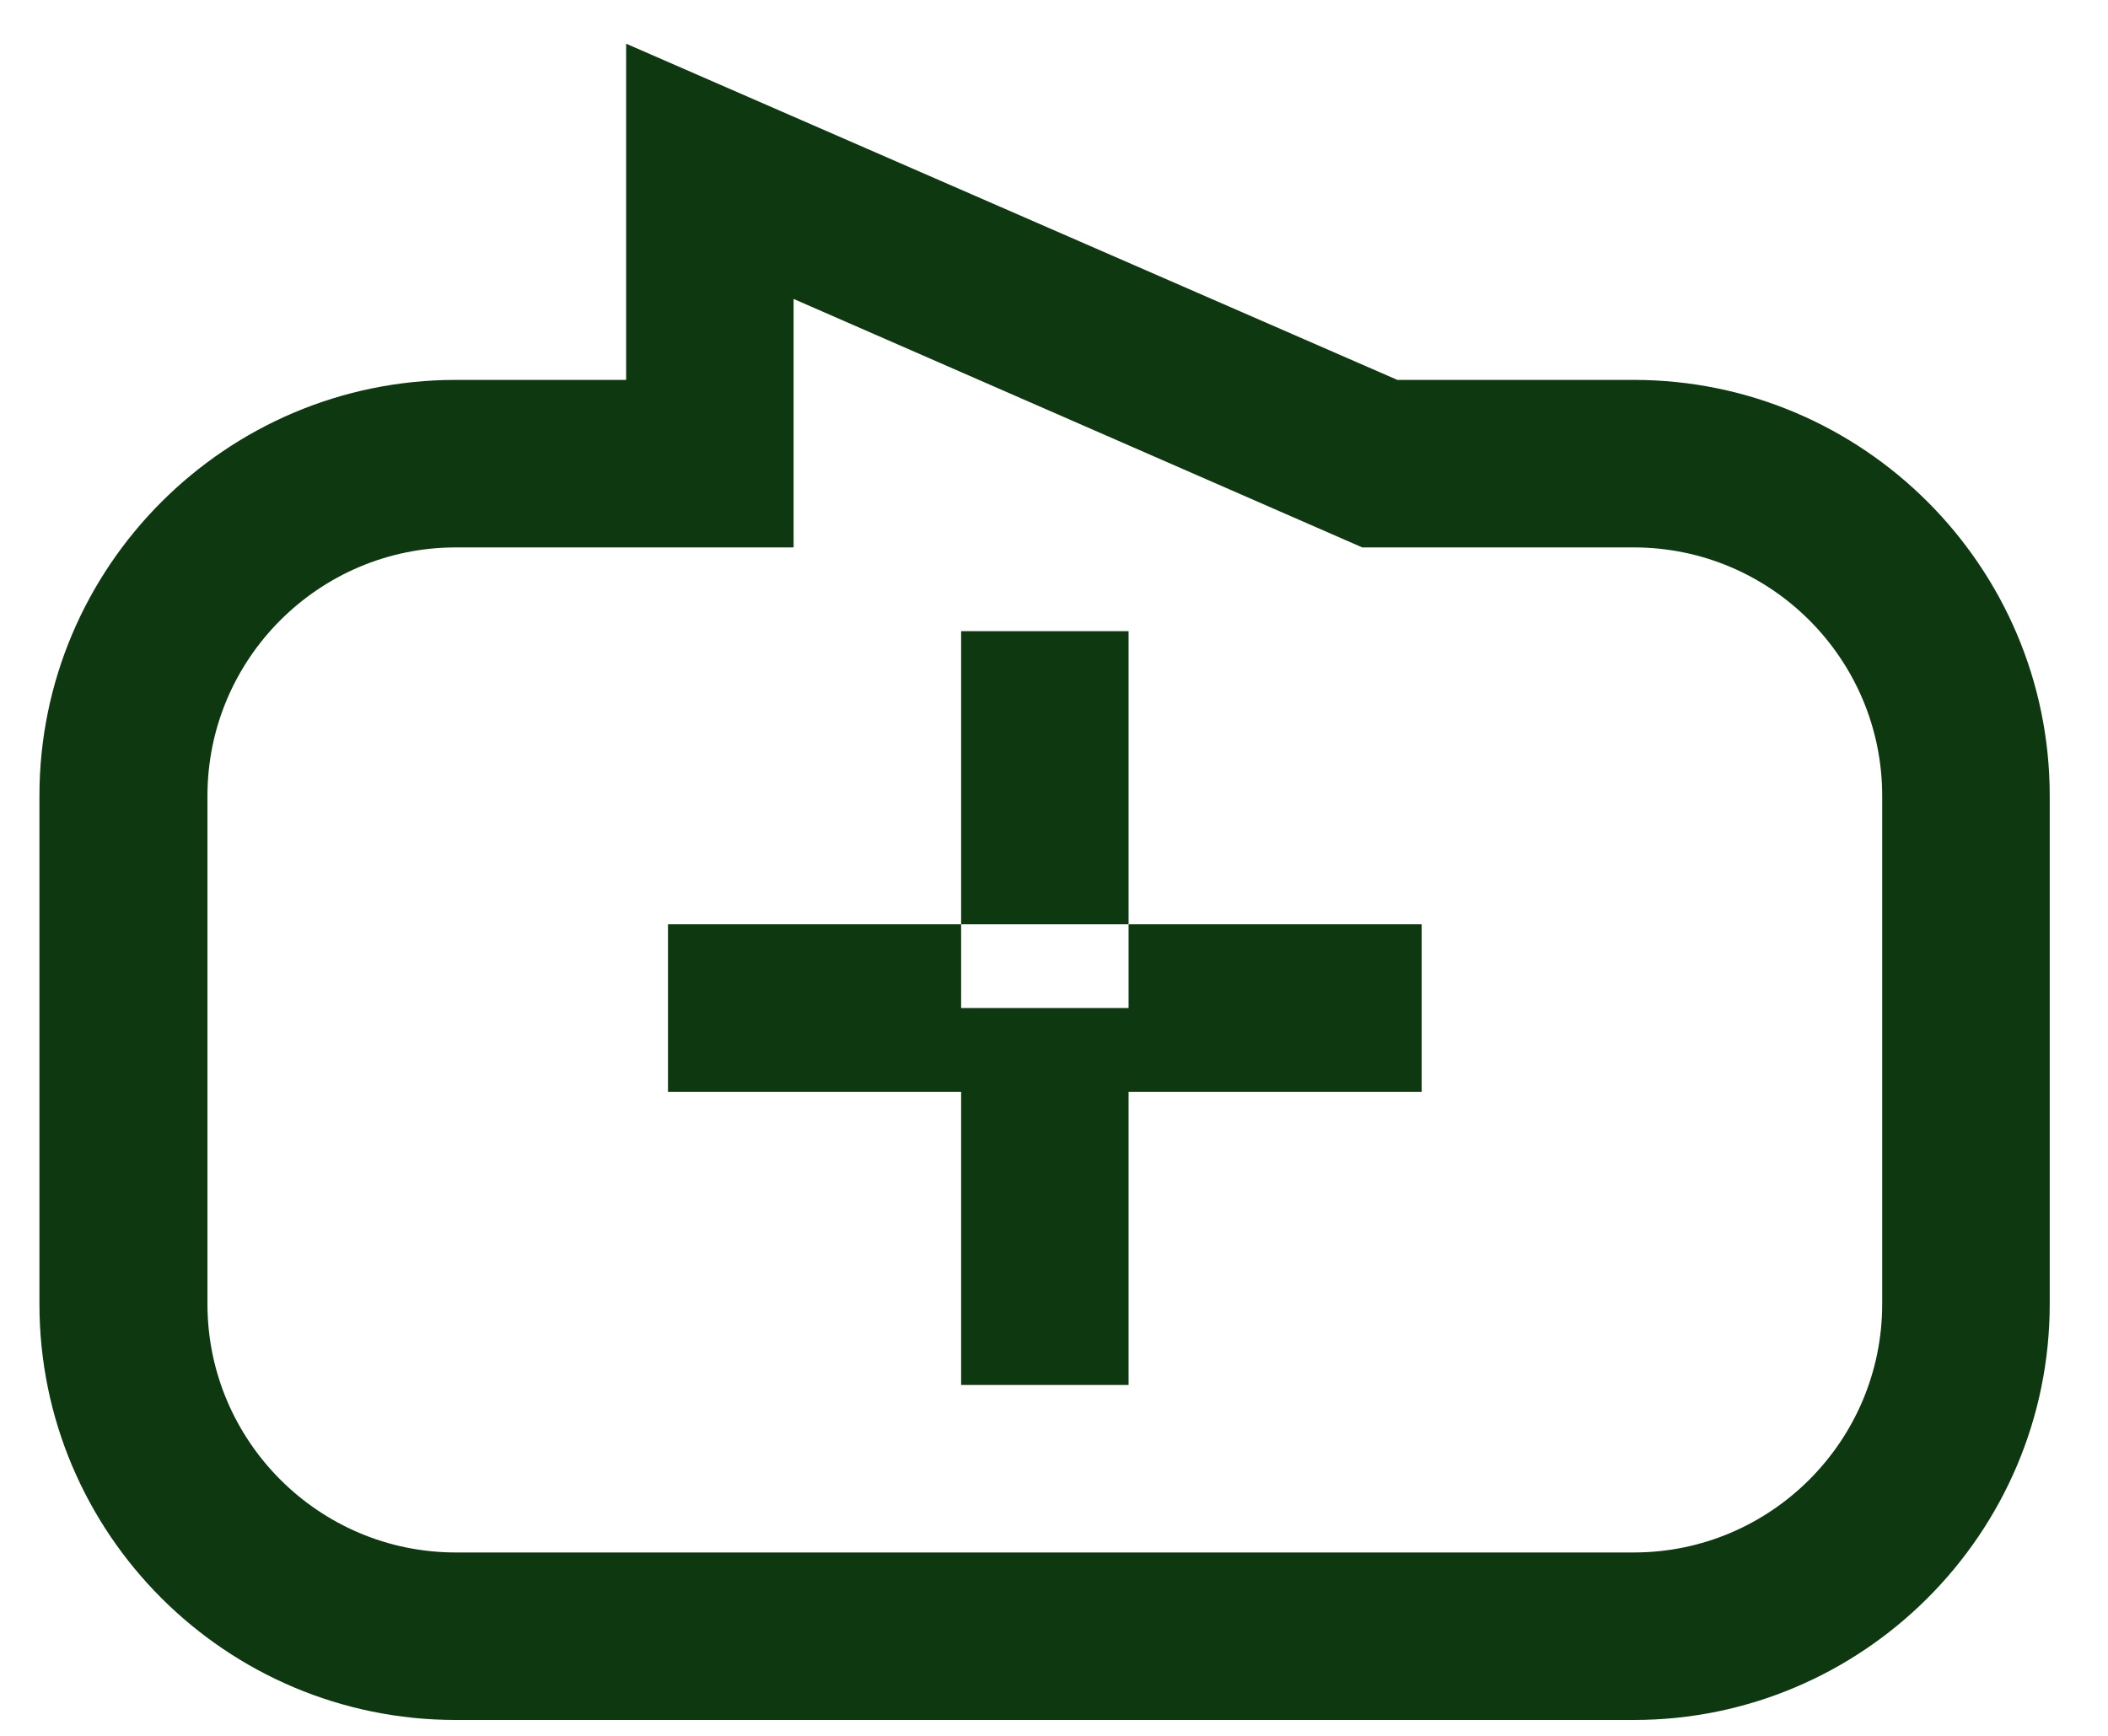
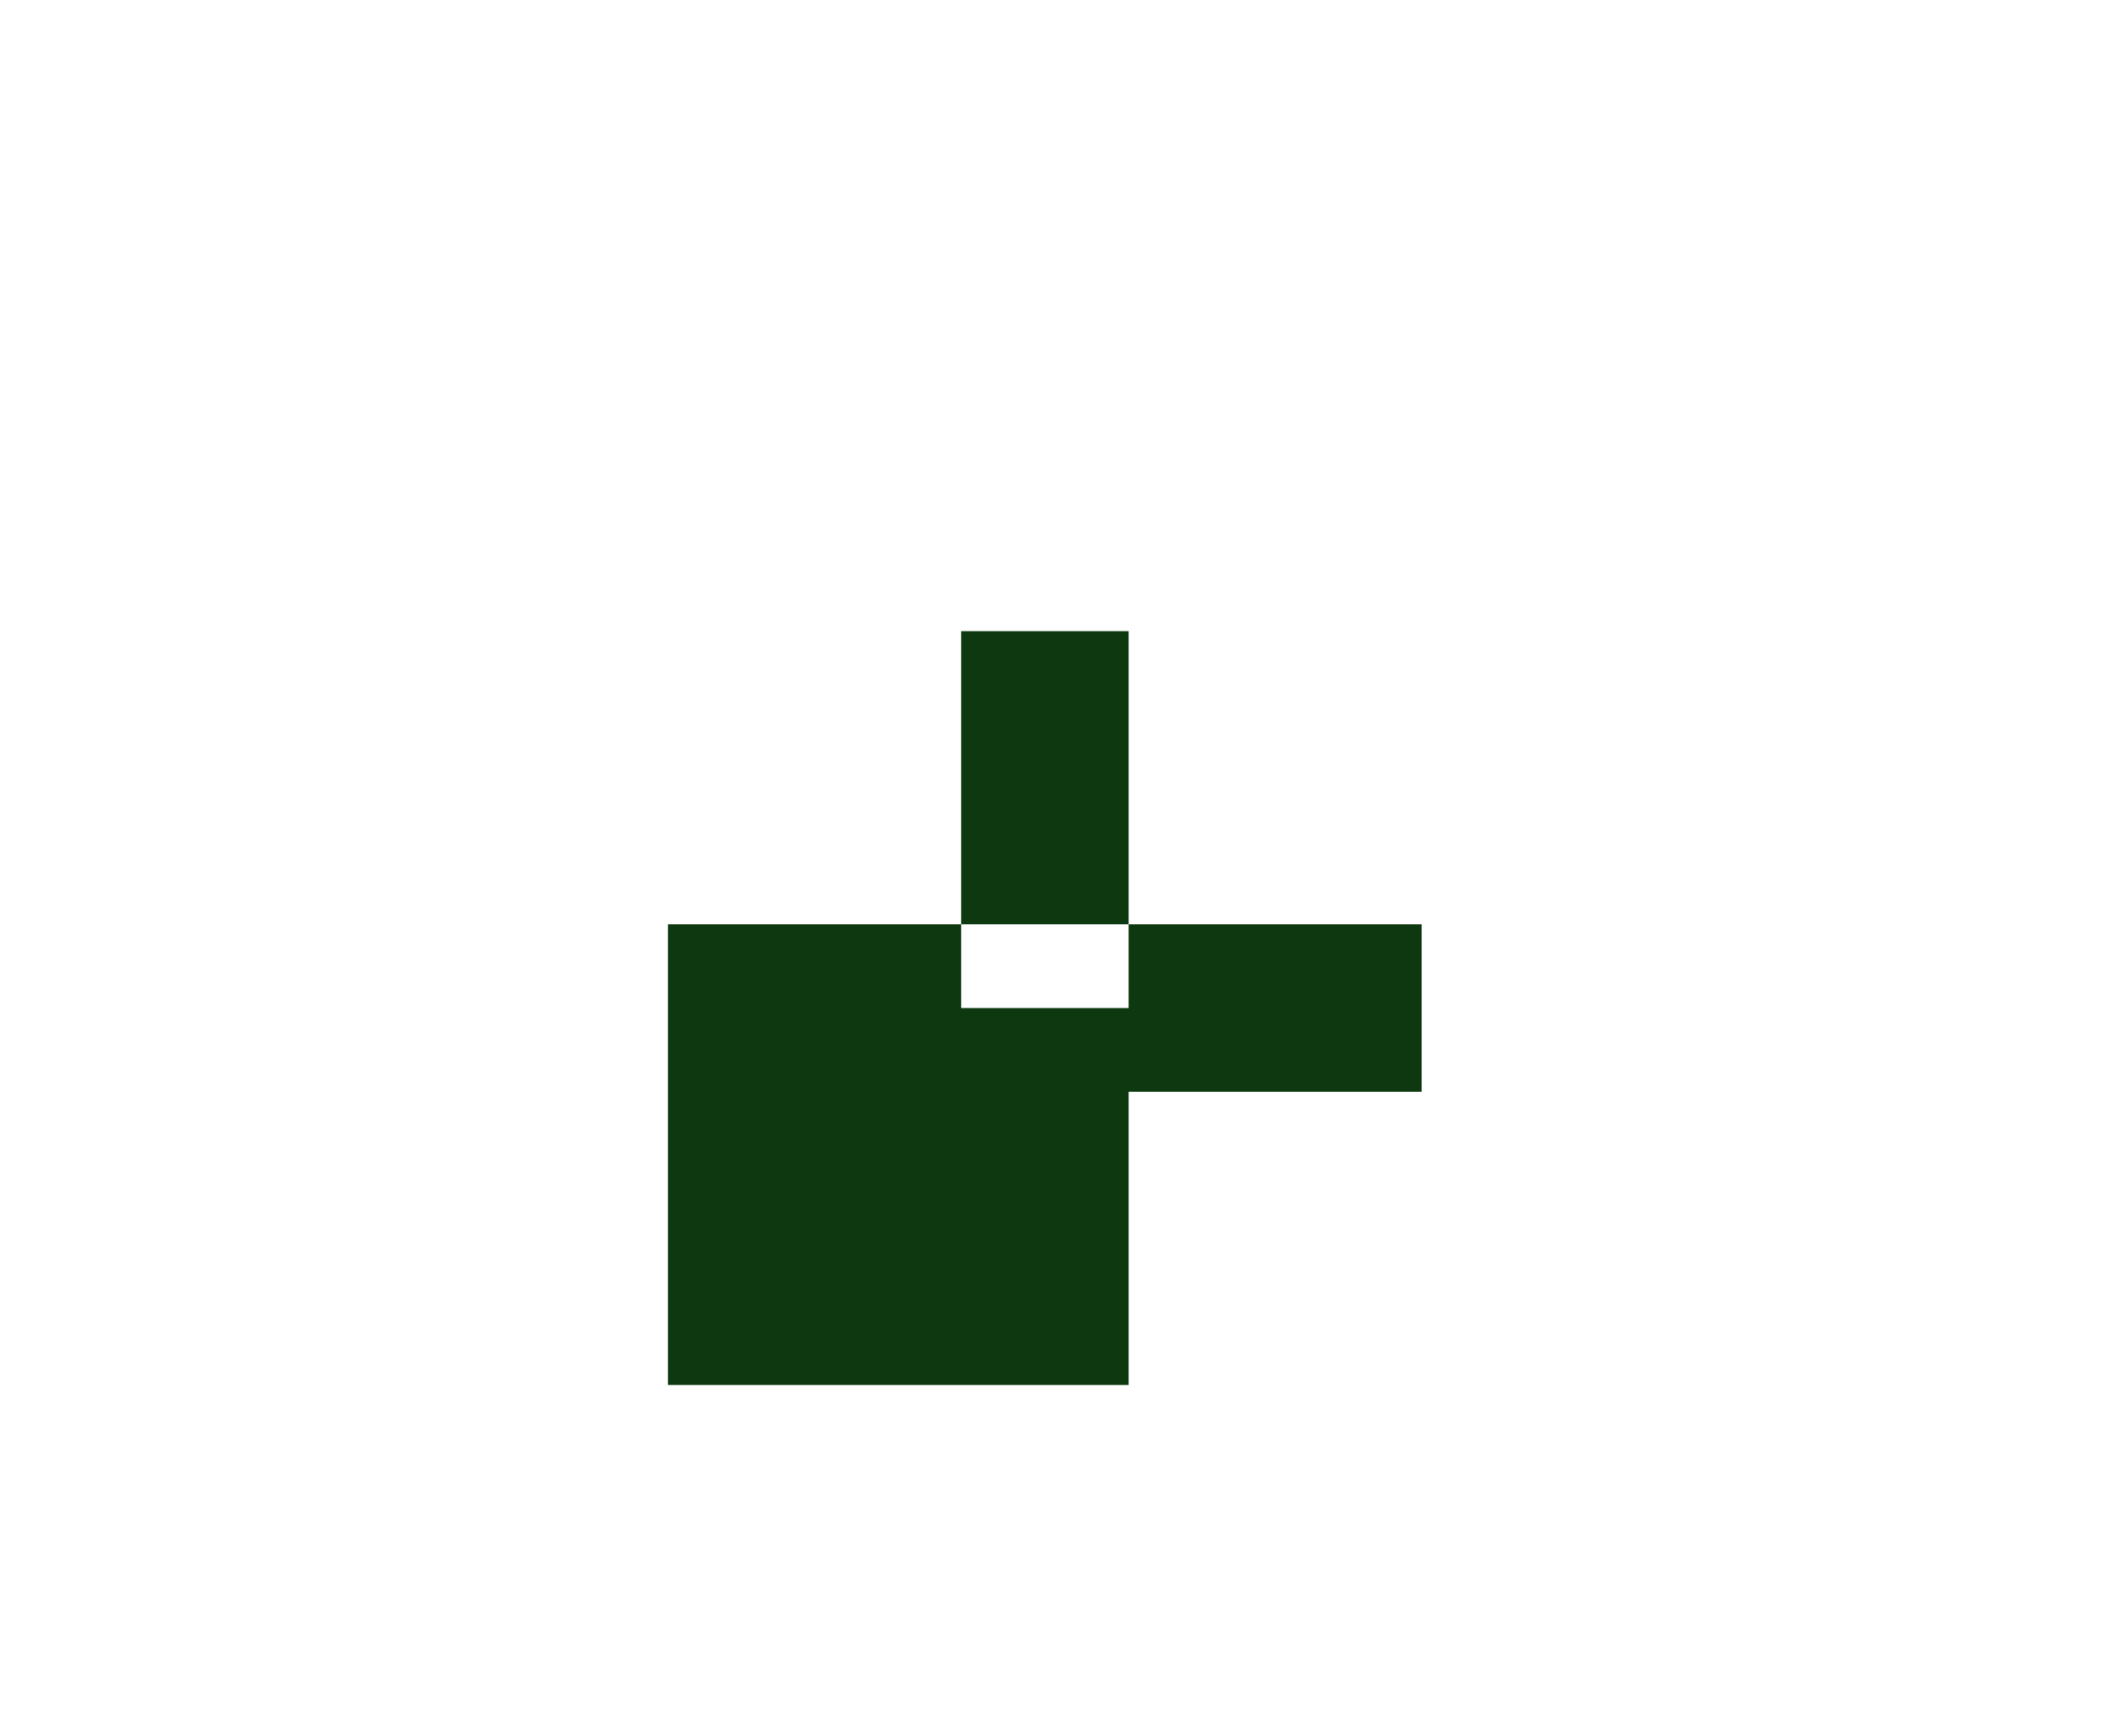
<svg xmlns="http://www.w3.org/2000/svg" width="34" height="28" viewBox="0 0 34 28" fill="none">
-   <path d="M33.06 21.034V12.837C33.06 9.14 30.048 6.128 26.352 6.128H22.538L10.099 0.705V6.128H7.352C3.647 6.128 0.636 9.14 0.636 12.837V21.034C0.636 24.741 3.647 27.744 7.352 27.744H26.352C30.048 27.744 33.06 24.731 33.06 21.034ZM30.358 21.034C30.358 23.244 28.561 25.042 26.352 25.042H7.352C5.144 25.042 3.346 23.244 3.346 21.034V12.837C3.346 10.628 5.144 8.83 7.352 8.83H12.8V4.822L21.972 8.83H26.352C28.561 8.83 30.358 10.628 30.358 12.837V21.034Z" fill="#0D3810" />
  <path d="M18.203 10.181H15.502V14.909H18.203V10.181Z" fill="#0D3810" />
-   <path d="M15.502 16.26H18.203V14.909H22.93V17.611H18.203V22.34H15.502V17.611H10.774V14.909H15.502" fill="#0D3810" />
+   <path d="M15.502 16.26H18.203V14.909H22.93V17.611H18.203V22.34H15.502H10.774V14.909H15.502" fill="#0D3810" />
</svg>